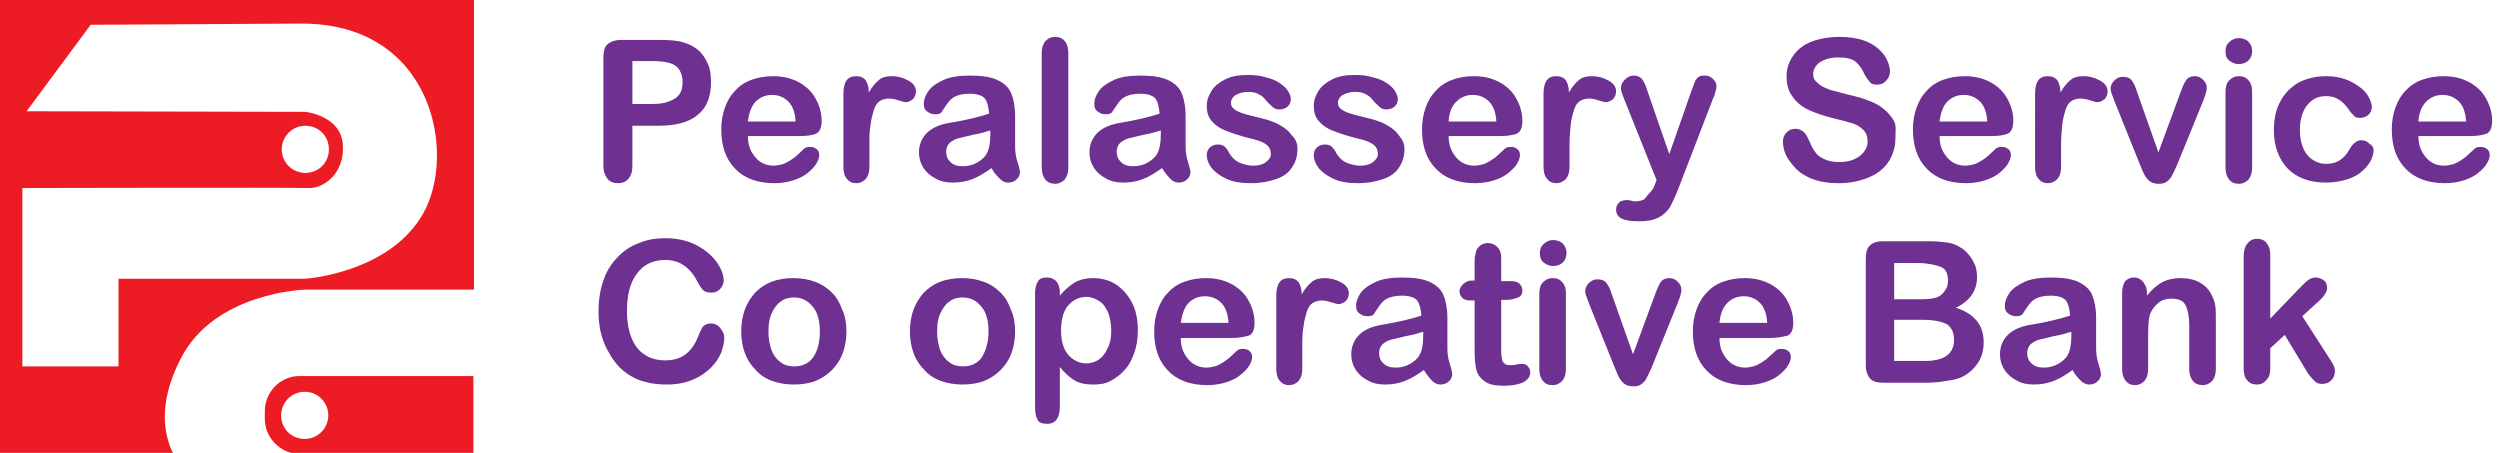
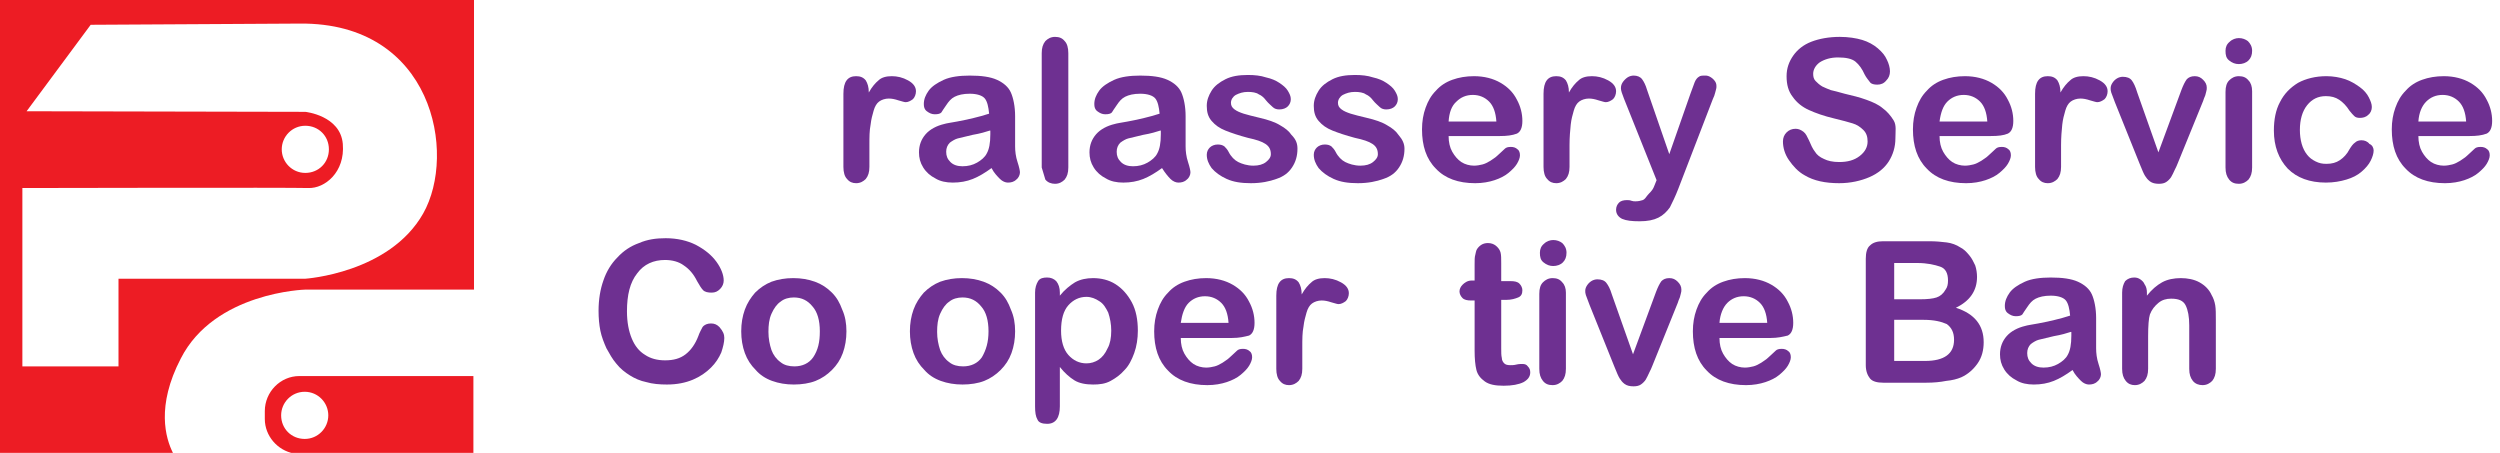
<svg xmlns="http://www.w3.org/2000/svg" version="1.1" id="Layer_1" x="0px" y="0px" width="413.5px" height="74.9px" viewBox="0 0 413.5 74.9" style="enable-background:new 0 0 413.5 74.9;" xml:space="preserve">
  <style type="text/css">
	.st0{fill-rule:evenodd;clip-rule:evenodd;fill:#ED1C24;}
	.st1{fill:#6E3091;}
</style>
  <g>
    <path class="st0" d="M0,0v74.9h28.6c-1.2-2.4-2.8-7.7,1.3-15.6c5.6-11,20.6-11.4,20.6-11.4h27.9V0H0z M70,35.3   c-5.6,9.9-19.5,10.8-19.5,10.8H19.6v14.5H3.7V31.1c0,0,44.6-0.1,47.3,0c2.7,0.1,6.1-2.6,5.7-7.3c-0.4-4.7-6.2-5.3-6.2-5.3L4.4,18.4   L15,4.1l34.6-0.2C71.6,3.7,75.6,25.4,70,35.3z M46.6,24.7c0-2.1,1.7-3.9,3.9-3.9s3.9,1.7,3.9,3.9s-1.7,3.9-3.9,3.9   S46.6,26.8,46.6,24.7z" />
    <path class="st0" d="M43.8,68v1.3c0,2.8,2.1,5.2,4.8,5.7h29.7V62.2H49.5C46.4,62.2,43.8,64.8,43.8,68z M54.3,68.7   c0,2.1-1.7,3.9-3.9,3.9s-3.9-1.7-3.9-3.9c0-2.1,1.7-3.9,3.9-3.9S54.3,66.6,54.3,68.7z" />
  </g>
  <g>
-     <path class="st1" d="M108.9,20.8h-4.3v6.6c0,0.9-0.2,1.7-0.7,2.2c-0.4,0.5-1,0.7-1.7,0.7c-0.7,0-1.3-0.2-1.7-0.7   c-0.4-0.5-0.7-1.2-0.7-2.1v-18c0-1,0.2-1.8,0.7-2.2c0.5-0.4,1.2-0.7,2.3-0.7h6.1c1.8,0,3.2,0.1,4.1,0.4c1,0.3,1.8,0.7,2.5,1.3   c0.7,0.6,1.2,1.4,1.6,2.3s0.5,1.9,0.5,3c0,2.4-0.7,4.2-2.2,5.4C114,20.2,111.8,20.8,108.9,20.8z M107.8,10.1h-3.2v7.1h3.2   c1.1,0,2-0.1,2.8-0.4s1.3-0.6,1.7-1.1c0.4-0.5,0.6-1.2,0.6-2.1c0-1-0.3-1.9-0.9-2.5C111.3,10.4,109.9,10.1,107.8,10.1z" />
-     <path class="st1" d="M132.2,22.5h-8.5c0,1,0.2,1.9,0.6,2.6s0.9,1.3,1.5,1.7c0.6,0.4,1.4,0.6,2.1,0.6c0.5,0,1-0.1,1.4-0.2   s0.8-0.3,1.3-0.6c0.4-0.3,0.8-0.5,1.1-0.8c0.3-0.3,0.8-0.7,1.3-1.2c0.2-0.2,0.5-0.3,1-0.3c0.4,0,0.8,0.1,1.1,0.4   c0.3,0.2,0.4,0.6,0.4,1c0,0.4-0.2,0.9-0.5,1.4c-0.3,0.5-0.8,1-1.4,1.5c-0.6,0.5-1.4,0.9-2.3,1.2c-0.9,0.3-2,0.5-3.2,0.5   c-2.8,0-5-0.8-6.5-2.4c-1.6-1.6-2.3-3.8-2.3-6.5c0-1.3,0.2-2.5,0.6-3.6c0.4-1.1,0.9-2,1.7-2.8c0.7-0.8,1.6-1.4,2.7-1.8   c1.1-0.4,2.3-0.6,3.6-0.6c1.7,0,3.2,0.4,4.4,1.1c1.2,0.7,2.1,1.6,2.7,2.8c0.6,1.1,0.9,2.3,0.9,3.5c0,1.1-0.3,1.8-0.9,2.1   C134.3,22.4,133.4,22.5,132.2,22.5z M123.7,20.1h7.9c-0.1-1.5-0.5-2.6-1.2-3.3c-0.7-0.7-1.6-1.1-2.7-1.1c-1.1,0-2,0.4-2.7,1.1   C124.3,17.5,123.9,18.6,123.7,20.1z" />
    <path class="st1" d="M143.8,24v3.6c0,0.9-0.2,1.5-0.6,2c-0.4,0.4-0.9,0.7-1.6,0.7c-0.6,0-1.1-0.2-1.5-0.7c-0.4-0.4-0.6-1.1-0.6-2   V15.5c0-2,0.7-2.9,2.1-2.9c0.7,0,1.2,0.2,1.6,0.7c0.3,0.5,0.5,1.1,0.5,2c0.5-0.9,1.1-1.6,1.6-2c0.5-0.5,1.3-0.7,2.2-0.7   c0.9,0,1.8,0.2,2.7,0.7c0.9,0.5,1.3,1.1,1.3,1.8c0,0.5-0.2,1-0.5,1.3c-0.4,0.3-0.8,0.5-1.2,0.5c-0.2,0-0.5-0.1-1.2-0.3   c-0.6-0.2-1.1-0.3-1.6-0.3c-0.6,0-1.2,0.2-1.6,0.5c-0.4,0.3-0.7,0.8-0.9,1.5c-0.2,0.7-0.4,1.4-0.5,2.3   C143.8,21.6,143.8,22.7,143.8,24z" />
    <path class="st1" d="M164,27.8c-1.1,0.8-2.1,1.4-3.1,1.8c-1,0.4-2.1,0.6-3.3,0.6c-1.1,0-2.1-0.2-2.9-0.7c-0.8-0.4-1.5-1-2-1.8   s-0.7-1.6-0.7-2.5c0-1.2,0.4-2.2,1.1-3s1.8-1.4,3.1-1.7c0.3-0.1,1-0.2,2.1-0.4c1.1-0.2,2-0.4,2.8-0.6c0.8-0.2,1.6-0.4,2.5-0.7   c-0.1-1.1-0.3-2-0.7-2.5c-0.4-0.5-1.3-0.8-2.5-0.8c-1.1,0-1.9,0.2-2.5,0.5c-0.6,0.3-1,0.8-1.4,1.4c-0.4,0.6-0.7,1-0.8,1.2   c-0.2,0.2-0.5,0.3-1.1,0.3c-0.5,0-0.9-0.2-1.3-0.5c-0.4-0.3-0.5-0.7-0.5-1.2c0-0.8,0.3-1.5,0.8-2.2c0.5-0.7,1.4-1.3,2.5-1.8   c1.1-0.5,2.6-0.7,4.3-0.7c1.9,0,3.4,0.2,4.5,0.7c1.1,0.5,1.9,1.2,2.3,2.1s0.7,2.3,0.7,3.9c0,1,0,1.9,0,2.6s0,1.5,0,2.4   c0,0.8,0.1,1.7,0.4,2.6c0.3,0.9,0.4,1.5,0.4,1.7c0,0.4-0.2,0.9-0.6,1.2c-0.4,0.4-0.9,0.5-1.4,0.5c-0.4,0-0.9-0.2-1.3-0.6   S164.4,28.6,164,27.8z M163.7,21.6c-0.6,0.2-1.6,0.5-2.8,0.7c-1.2,0.3-2.1,0.5-2.5,0.6s-0.9,0.4-1.3,0.7c-0.4,0.4-0.6,0.9-0.6,1.5   c0,0.7,0.2,1.2,0.7,1.7s1.2,0.7,2,0.7c0.9,0,1.7-0.2,2.4-0.6c0.7-0.4,1.3-0.9,1.6-1.5c0.4-0.7,0.6-1.7,0.6-3.2V21.6z" />
-     <path class="st1" d="M172.3,27.7V8.8c0-0.9,0.2-1.5,0.6-2c0.4-0.4,0.9-0.7,1.6-0.7c0.7,0,1.2,0.2,1.6,0.7c0.4,0.4,0.6,1.1,0.6,2   v18.9c0,0.9-0.2,1.5-0.6,2c-0.4,0.4-0.9,0.7-1.6,0.7c-0.6,0-1.2-0.2-1.6-0.7C172.5,29.2,172.3,28.5,172.3,27.7z" />
+     <path class="st1" d="M172.3,27.7V8.8c0-0.9,0.2-1.5,0.6-2c0.4-0.4,0.9-0.7,1.6-0.7c0.7,0,1.2,0.2,1.6,0.7c0.4,0.4,0.6,1.1,0.6,2   v18.9c0,0.9-0.2,1.5-0.6,2c-0.4,0.4-0.9,0.7-1.6,0.7c-0.6,0-1.2-0.2-1.6-0.7z" />
    <path class="st1" d="M192.2,27.8c-1.1,0.8-2.1,1.4-3.1,1.8c-1,0.4-2.1,0.6-3.3,0.6c-1.1,0-2.1-0.2-2.9-0.7c-0.8-0.4-1.5-1-2-1.8   s-0.7-1.6-0.7-2.5c0-1.2,0.4-2.2,1.1-3s1.8-1.4,3.1-1.7c0.3-0.1,1-0.2,2.1-0.4c1.1-0.2,2-0.4,2.8-0.6c0.8-0.2,1.6-0.4,2.5-0.7   c-0.1-1.1-0.3-2-0.7-2.5c-0.4-0.5-1.3-0.8-2.5-0.8c-1.1,0-1.9,0.2-2.5,0.5c-0.6,0.3-1,0.8-1.4,1.4c-0.4,0.6-0.7,1-0.8,1.2   c-0.2,0.2-0.5,0.3-1.1,0.3c-0.5,0-0.9-0.2-1.3-0.5c-0.4-0.3-0.5-0.7-0.5-1.2c0-0.8,0.3-1.5,0.8-2.2c0.5-0.7,1.4-1.3,2.5-1.8   c1.1-0.5,2.6-0.7,4.3-0.7c1.9,0,3.4,0.2,4.5,0.7c1.1,0.5,1.9,1.2,2.3,2.1s0.7,2.3,0.7,3.9c0,1,0,1.9,0,2.6s0,1.5,0,2.4   c0,0.8,0.1,1.7,0.4,2.6c0.3,0.9,0.4,1.5,0.4,1.7c0,0.4-0.2,0.9-0.6,1.2c-0.4,0.4-0.9,0.5-1.4,0.5c-0.4,0-0.9-0.2-1.3-0.6   S192.7,28.6,192.2,27.8z M191.9,21.6c-0.6,0.2-1.6,0.5-2.8,0.7c-1.2,0.3-2.1,0.5-2.5,0.6s-0.9,0.4-1.3,0.7   c-0.4,0.4-0.6,0.9-0.6,1.5c0,0.7,0.2,1.2,0.7,1.7s1.2,0.7,2,0.7c0.9,0,1.7-0.2,2.4-0.6c0.7-0.4,1.3-0.9,1.6-1.5   c0.4-0.7,0.6-1.7,0.6-3.2V21.6z" />
    <path class="st1" d="M214.6,24.6c0,1.2-0.3,2.2-0.9,3.1s-1.4,1.5-2.6,1.9c-1.1,0.4-2.5,0.7-4.2,0.7c-1.6,0-2.9-0.2-4-0.7   c-1.1-0.5-1.9-1.1-2.5-1.8c-0.5-0.7-0.8-1.4-0.8-2.2c0-0.5,0.2-0.9,0.5-1.2s0.8-0.5,1.3-0.5c0.5,0,0.8,0.1,1.1,0.3   c0.2,0.2,0.5,0.5,0.7,0.9c0.4,0.8,1,1.4,1.6,1.7s1.5,0.6,2.5,0.6c0.9,0,1.6-0.2,2.1-0.6s0.8-0.8,0.8-1.3c0-0.8-0.3-1.3-0.9-1.7   c-0.6-0.4-1.5-0.7-2.9-1c-1.5-0.4-2.7-0.8-3.7-1.2s-1.7-0.9-2.3-1.6c-0.6-0.7-0.8-1.5-0.8-2.5c0-0.9,0.3-1.7,0.8-2.5   c0.5-0.8,1.3-1.4,2.3-1.9s2.2-0.7,3.7-0.7c1.1,0,2.1,0.1,3,0.4c0.9,0.2,1.6,0.5,2.2,0.9c0.6,0.4,1.1,0.8,1.4,1.3   c0.3,0.5,0.5,0.9,0.5,1.4c0,0.5-0.2,0.9-0.5,1.2c-0.3,0.3-0.8,0.5-1.4,0.5c-0.4,0-0.8-0.1-1.1-0.4c-0.3-0.3-0.7-0.6-1.1-1.1   c-0.3-0.4-0.7-0.8-1.2-1c-0.4-0.3-1.1-0.4-1.8-0.4c-0.8,0-1.4,0.2-2,0.5c-0.5,0.3-0.8,0.8-0.8,1.3c0,0.5,0.2,0.8,0.6,1.1   s0.9,0.5,1.5,0.7c0.6,0.2,1.5,0.4,2.7,0.7c1.3,0.3,2.5,0.7,3.3,1.2c0.9,0.5,1.5,1,1.9,1.6C214.4,23.1,214.6,23.8,214.6,24.6z" />
    <path class="st1" d="M232.3,24.6c0,1.2-0.3,2.2-0.9,3.1s-1.4,1.5-2.6,1.9c-1.1,0.4-2.5,0.7-4.2,0.7c-1.6,0-2.9-0.2-4-0.7   c-1.1-0.5-1.9-1.1-2.5-1.8c-0.5-0.7-0.8-1.4-0.8-2.2c0-0.5,0.2-0.9,0.5-1.2s0.8-0.5,1.3-0.5c0.5,0,0.8,0.1,1.1,0.3   c0.2,0.2,0.5,0.5,0.7,0.9c0.4,0.8,1,1.4,1.6,1.7s1.5,0.6,2.5,0.6c0.9,0,1.6-0.2,2.1-0.6s0.8-0.8,0.8-1.3c0-0.8-0.3-1.3-0.9-1.7   c-0.6-0.4-1.5-0.7-2.9-1c-1.5-0.4-2.7-0.8-3.7-1.2s-1.7-0.9-2.3-1.6c-0.6-0.7-0.8-1.5-0.8-2.5c0-0.9,0.3-1.7,0.8-2.5   c0.5-0.8,1.3-1.4,2.3-1.9s2.2-0.7,3.7-0.7c1.1,0,2.1,0.1,3,0.4c0.9,0.2,1.6,0.5,2.2,0.9c0.6,0.4,1.1,0.8,1.4,1.3   c0.3,0.5,0.5,0.9,0.5,1.4c0,0.5-0.2,0.9-0.5,1.2c-0.3,0.3-0.8,0.5-1.4,0.5c-0.4,0-0.8-0.1-1.1-0.4c-0.3-0.3-0.7-0.6-1.1-1.1   c-0.3-0.4-0.7-0.8-1.2-1c-0.4-0.3-1.1-0.4-1.8-0.4c-0.8,0-1.4,0.2-2,0.5c-0.5,0.3-0.8,0.8-0.8,1.3c0,0.5,0.2,0.8,0.6,1.1   s0.9,0.5,1.5,0.7c0.6,0.2,1.5,0.4,2.7,0.7c1.3,0.3,2.5,0.7,3.3,1.2c0.9,0.5,1.5,1,1.9,1.6C232,23.1,232.3,23.8,232.3,24.6z" />
    <path class="st1" d="M248.1,22.5h-8.5c0,1,0.2,1.9,0.6,2.6s0.9,1.3,1.5,1.7c0.6,0.4,1.4,0.6,2.1,0.6c0.5,0,1-0.1,1.4-0.2   s0.8-0.3,1.3-0.6c0.4-0.3,0.8-0.5,1.1-0.8c0.3-0.3,0.8-0.7,1.3-1.2c0.2-0.2,0.5-0.3,1-0.3c0.4,0,0.8,0.1,1.1,0.4   c0.3,0.2,0.4,0.6,0.4,1c0,0.4-0.2,0.9-0.5,1.4c-0.3,0.5-0.8,1-1.4,1.5c-0.6,0.5-1.4,0.9-2.3,1.2c-0.9,0.3-2,0.5-3.2,0.5   c-2.8,0-5-0.8-6.5-2.4c-1.6-1.6-2.3-3.8-2.3-6.5c0-1.3,0.2-2.5,0.6-3.6c0.4-1.1,0.9-2,1.7-2.8c0.7-0.8,1.6-1.4,2.7-1.8   c1.1-0.4,2.3-0.6,3.6-0.6c1.7,0,3.2,0.4,4.4,1.1c1.2,0.7,2.1,1.6,2.7,2.8c0.6,1.1,0.9,2.3,0.9,3.5c0,1.1-0.3,1.8-0.9,2.1   C250.1,22.4,249.2,22.5,248.1,22.5z M239.6,20.1h7.9c-0.1-1.5-0.5-2.6-1.2-3.3c-0.7-0.7-1.6-1.1-2.7-1.1c-1.1,0-2,0.4-2.7,1.1   C240.1,17.5,239.7,18.6,239.6,20.1z" />
    <path class="st1" d="M259.6,24v3.6c0,0.9-0.2,1.5-0.6,2c-0.4,0.4-0.9,0.7-1.6,0.7c-0.6,0-1.1-0.2-1.5-0.7c-0.4-0.4-0.6-1.1-0.6-2   V15.5c0-2,0.7-2.9,2.1-2.9c0.7,0,1.2,0.2,1.6,0.7c0.3,0.5,0.5,1.1,0.5,2c0.5-0.9,1.1-1.6,1.6-2c0.5-0.5,1.3-0.7,2.2-0.7   c0.9,0,1.8,0.2,2.7,0.7c0.9,0.5,1.3,1.1,1.3,1.8c0,0.5-0.2,1-0.5,1.3c-0.4,0.3-0.8,0.5-1.2,0.5c-0.2,0-0.5-0.1-1.2-0.3   c-0.6-0.2-1.1-0.3-1.6-0.3c-0.6,0-1.2,0.2-1.6,0.5c-0.4,0.3-0.7,0.8-0.9,1.5c-0.2,0.7-0.4,1.4-0.5,2.3   C259.7,21.6,259.6,22.7,259.6,24z" />
    <path class="st1" d="M273.6,30.8l0.4-1l-5.4-13.5c-0.3-0.8-0.5-1.3-0.5-1.7c0-0.4,0.1-0.7,0.3-1c0.2-0.3,0.5-0.6,0.8-0.8   c0.3-0.2,0.7-0.3,1-0.3c0.6,0,1.1,0.2,1.4,0.6c0.3,0.4,0.6,1,0.8,1.7l3.7,10.7l3.5-10c0.3-0.8,0.5-1.4,0.7-1.9   c0.2-0.5,0.5-0.8,0.7-0.9c0.2-0.2,0.6-0.2,1.1-0.2c0.3,0,0.6,0.1,0.9,0.3s0.5,0.4,0.7,0.7c0.2,0.3,0.2,0.6,0.2,0.9   c0,0.2-0.1,0.5-0.2,0.9c-0.1,0.4-0.2,0.7-0.4,1.1l-5.7,14.8c-0.5,1.3-1,2.3-1.4,3.1c-0.5,0.7-1.1,1.3-1.9,1.7   c-0.8,0.4-1.8,0.6-3.1,0.6c-1.3,0-2.2-0.1-2.9-0.4c-0.6-0.3-1-0.8-1-1.5c0-0.5,0.2-0.9,0.5-1.2c0.3-0.3,0.8-0.4,1.3-0.4   c0.2,0,0.5,0,0.7,0.1c0.3,0.1,0.5,0.1,0.7,0.1c0.5,0,0.9-0.1,1.2-0.2s0.5-0.4,0.8-0.8S273.3,31.6,273.6,30.8z" />
    <path class="st1" d="M313.5,22.9c0,1.4-0.4,2.7-1.1,3.8s-1.8,2-3.2,2.6s-3.1,1-5,1c-2.3,0-4.2-0.4-5.7-1.3   c-1.1-0.6-1.9-1.5-2.6-2.5c-0.7-1-1-2.1-1-3.1c0-0.6,0.2-1.1,0.6-1.5c0.4-0.4,0.9-0.6,1.5-0.6c0.5,0,0.9,0.2,1.3,0.5   s0.6,0.8,0.9,1.4c0.3,0.7,0.6,1.4,1,1.9c0.3,0.5,0.8,0.9,1.5,1.2c0.6,0.3,1.4,0.5,2.5,0.5c1.4,0,2.5-0.3,3.4-1   c0.9-0.7,1.3-1.5,1.3-2.4c0-0.8-0.2-1.4-0.7-1.9c-0.5-0.5-1.1-0.9-1.8-1.1s-1.7-0.5-3-0.8c-1.7-0.4-3.1-0.9-4.2-1.4   c-1.1-0.5-2-1.2-2.7-2.2c-0.7-0.9-1-2-1-3.4c0-1.3,0.4-2.4,1.1-3.4c0.7-1,1.7-1.8,3-2.3c1.3-0.5,2.9-0.8,4.7-0.8   c1.4,0,2.7,0.2,3.7,0.5s1.9,0.8,2.6,1.4s1.2,1.2,1.5,1.9c0.3,0.6,0.5,1.3,0.5,1.9c0,0.6-0.2,1.1-0.6,1.5c-0.4,0.5-0.9,0.7-1.5,0.7   c-0.5,0-1-0.1-1.2-0.4s-0.6-0.7-0.9-1.3c-0.4-0.9-0.9-1.6-1.5-2.1c-0.6-0.5-1.6-0.7-2.9-0.7c-1.2,0-2.2,0.3-3,0.8   c-0.7,0.5-1.1,1.2-1.1,1.9c0,0.5,0.1,0.9,0.4,1.2s0.6,0.6,1.1,0.9c0.4,0.2,0.9,0.4,1.4,0.6c0.5,0.1,1.2,0.3,2.3,0.6   c1.3,0.3,2.5,0.6,3.6,1c1.1,0.4,2,0.8,2.7,1.4c0.7,0.5,1.3,1.2,1.8,2S313.5,21.7,313.5,22.9z" />
    <path class="st1" d="M329.3,22.5h-8.5c0,1,0.2,1.9,0.6,2.6s0.9,1.3,1.5,1.7c0.6,0.4,1.4,0.6,2.1,0.6c0.5,0,1-0.1,1.4-0.2   s0.8-0.3,1.3-0.6c0.4-0.3,0.8-0.5,1.1-0.8c0.3-0.3,0.8-0.7,1.3-1.2c0.2-0.2,0.5-0.3,1-0.3c0.4,0,0.8,0.1,1.1,0.4   c0.3,0.2,0.4,0.6,0.4,1c0,0.4-0.2,0.9-0.5,1.4c-0.3,0.5-0.8,1-1.4,1.5c-0.6,0.5-1.4,0.9-2.3,1.2c-0.9,0.3-2,0.5-3.2,0.5   c-2.8,0-5-0.8-6.5-2.4c-1.6-1.6-2.3-3.8-2.3-6.5c0-1.3,0.2-2.5,0.6-3.6c0.4-1.1,0.9-2,1.7-2.8c0.7-0.8,1.6-1.4,2.7-1.8   c1.1-0.4,2.3-0.6,3.6-0.6c1.7,0,3.2,0.4,4.4,1.1c1.2,0.7,2.1,1.6,2.7,2.8c0.6,1.1,0.9,2.3,0.9,3.5c0,1.1-0.3,1.8-0.9,2.1   C331.4,22.4,330.5,22.5,329.3,22.5z M320.8,20.1h7.9c-0.1-1.5-0.5-2.6-1.2-3.3c-0.7-0.7-1.6-1.1-2.7-1.1c-1.1,0-2,0.4-2.7,1.1   C321.4,17.5,321,18.6,320.8,20.1z" />
    <path class="st1" d="M340.9,24v3.6c0,0.9-0.2,1.5-0.6,2c-0.4,0.4-0.9,0.7-1.6,0.7c-0.6,0-1.1-0.2-1.5-0.7c-0.4-0.4-0.6-1.1-0.6-2   V15.5c0-2,0.7-2.9,2.1-2.9c0.7,0,1.2,0.2,1.6,0.7c0.3,0.5,0.5,1.1,0.5,2c0.5-0.9,1.1-1.6,1.6-2c0.5-0.5,1.3-0.7,2.2-0.7   c0.9,0,1.8,0.2,2.7,0.7c0.9,0.5,1.3,1.1,1.3,1.8c0,0.5-0.2,1-0.5,1.3c-0.4,0.3-0.8,0.5-1.2,0.5c-0.2,0-0.5-0.1-1.2-0.3   c-0.6-0.2-1.1-0.3-1.6-0.3c-0.6,0-1.2,0.2-1.6,0.5c-0.4,0.3-0.7,0.8-0.9,1.5c-0.2,0.7-0.4,1.4-0.5,2.3   C341,21.6,340.9,22.7,340.9,24z" />
    <path class="st1" d="M353.5,15.3l3.5,9.9l3.8-10.3c0.3-0.8,0.6-1.4,0.9-1.8c0.3-0.3,0.7-0.5,1.3-0.5c0.6,0,1,0.2,1.4,0.6   c0.4,0.4,0.6,0.8,0.6,1.3c0,0.2,0,0.4-0.1,0.7c-0.1,0.3-0.1,0.5-0.2,0.7c-0.1,0.2-0.2,0.5-0.3,0.8L360.2,27   c-0.1,0.3-0.3,0.7-0.5,1.1c-0.2,0.5-0.4,0.8-0.6,1.2c-0.2,0.3-0.5,0.6-0.8,0.8c-0.3,0.2-0.7,0.3-1.2,0.3c-0.6,0-1.1-0.1-1.5-0.4   c-0.4-0.3-0.6-0.6-0.8-0.9c-0.2-0.3-0.5-1-0.9-2l-4.1-10.2c-0.1-0.3-0.2-0.5-0.3-0.8c-0.1-0.3-0.2-0.5-0.3-0.8   c-0.1-0.3-0.1-0.5-0.1-0.7c0-0.3,0.1-0.6,0.3-0.9c0.2-0.3,0.4-0.5,0.7-0.7c0.3-0.2,0.7-0.3,1-0.3c0.7,0,1.2,0.2,1.5,0.6   S353.2,14.3,353.5,15.3z" />
    <path class="st1" d="M370.3,10.6c-0.6,0-1.1-0.2-1.6-0.6s-0.6-0.9-0.6-1.6c0-0.6,0.2-1.1,0.7-1.5c0.4-0.4,1-0.6,1.5-0.6   c0.6,0,1.1,0.2,1.5,0.5c0.4,0.4,0.7,0.9,0.7,1.6c0,0.7-0.2,1.2-0.6,1.6S370.9,10.6,370.3,10.6z M372.5,15.1v12.6   c0,0.9-0.2,1.5-0.6,2c-0.4,0.4-0.9,0.7-1.6,0.7s-1.2-0.2-1.6-0.7c-0.4-0.5-0.6-1.1-0.6-2V15.2c0-0.9,0.2-1.5,0.6-1.9   c0.4-0.4,0.9-0.7,1.6-0.7s1.2,0.2,1.6,0.7C372.3,13.7,372.5,14.3,372.5,15.1z" />
    <path class="st1" d="M392.6,24.9c0,0.5-0.2,1.1-0.5,1.7c-0.3,0.6-0.8,1.2-1.5,1.8s-1.5,1-2.5,1.3c-1,0.3-2.1,0.5-3.4,0.5   c-2.7,0-4.8-0.8-6.3-2.3c-1.5-1.6-2.3-3.7-2.3-6.3c0-1.8,0.3-3.4,1-4.7c0.7-1.4,1.7-2.4,3-3.2c1.3-0.7,2.9-1.1,4.7-1.1   c1.1,0,2.2,0.2,3.1,0.5s1.7,0.8,2.4,1.3c0.7,0.5,1.2,1.1,1.5,1.7c0.3,0.6,0.5,1.1,0.5,1.6c0,0.5-0.2,1-0.6,1.3   c-0.4,0.4-0.9,0.5-1.4,0.5c-0.4,0-0.7-0.1-0.9-0.3c-0.2-0.2-0.5-0.5-0.8-0.9c-0.5-0.8-1.1-1.4-1.7-1.8c-0.6-0.4-1.3-0.6-2.2-0.6   c-1.3,0-2.3,0.5-3.1,1.5c-0.8,1-1.2,2.4-1.2,4.1c0,0.8,0.1,1.6,0.3,2.3c0.2,0.7,0.5,1.3,0.9,1.8c0.4,0.5,0.8,0.8,1.4,1.1   s1.1,0.4,1.8,0.4c0.9,0,1.6-0.2,2.2-0.6c0.6-0.4,1.2-1,1.6-1.8c0.3-0.5,0.6-0.9,0.9-1.1c0.3-0.3,0.7-0.4,1.1-0.4   c0.5,0,1,0.2,1.3,0.6C392.4,24,392.6,24.5,392.6,24.9z" />
    <path class="st1" d="M408.5,22.5H400c0,1,0.2,1.9,0.6,2.6s0.9,1.3,1.5,1.7c0.6,0.4,1.4,0.6,2.1,0.6c0.5,0,1-0.1,1.4-0.2   s0.8-0.3,1.3-0.6c0.4-0.3,0.8-0.5,1.1-0.8c0.3-0.3,0.8-0.7,1.3-1.2c0.2-0.2,0.5-0.3,1-0.3c0.4,0,0.8,0.1,1.1,0.4   c0.3,0.2,0.4,0.6,0.4,1c0,0.4-0.2,0.9-0.5,1.4c-0.3,0.5-0.8,1-1.4,1.5c-0.6,0.5-1.4,0.9-2.3,1.2c-0.9,0.3-2,0.5-3.2,0.5   c-2.8,0-5-0.8-6.5-2.4c-1.6-1.6-2.3-3.8-2.3-6.5c0-1.3,0.2-2.5,0.6-3.6c0.4-1.1,0.9-2,1.7-2.8c0.7-0.8,1.6-1.4,2.7-1.8   c1.1-0.4,2.3-0.6,3.6-0.6c1.7,0,3.2,0.4,4.4,1.1c1.2,0.7,2.1,1.6,2.7,2.8c0.6,1.1,0.9,2.3,0.9,3.5c0,1.1-0.3,1.8-0.9,2.1   C410.5,22.4,409.6,22.5,408.5,22.5z M400,20.1h7.9c-0.1-1.5-0.5-2.6-1.2-3.3c-0.7-0.7-1.6-1.1-2.7-1.1c-1.1,0-2,0.4-2.7,1.1   C400.6,17.5,400.1,18.6,400,20.1z" />
    <path class="st1" d="M119.8,55.9c0,0.7-0.2,1.5-0.5,2.4c-0.4,0.9-0.9,1.7-1.7,2.5c-0.8,0.8-1.8,1.5-3,2s-2.6,0.8-4.3,0.8   c-1.2,0-2.4-0.1-3.4-0.4c-1-0.2-1.9-0.6-2.7-1.1c-0.8-0.5-1.6-1.1-2.3-2c-0.6-0.7-1.1-1.6-1.6-2.5c-0.4-0.9-0.8-1.9-1-2.9   c-0.2-1-0.3-2.1-0.3-3.3c0-1.9,0.3-3.6,0.8-5c0.5-1.5,1.3-2.8,2.3-3.8c1-1.1,2.2-1.9,3.6-2.4c1.4-0.6,2.8-0.8,4.4-0.8   c1.9,0,3.6,0.4,5,1.1c1.5,0.8,2.6,1.7,3.4,2.8c0.8,1.1,1.2,2.2,1.2,3.1c0,0.5-0.2,1-0.6,1.4c-0.4,0.4-0.8,0.6-1.4,0.6   c-0.6,0-1.1-0.1-1.4-0.4s-0.6-0.8-1-1.5c-0.6-1.2-1.3-2-2.2-2.6c-0.8-0.6-1.9-0.9-3.1-0.9c-1.9,0-3.5,0.7-4.6,2.2   c-1.2,1.5-1.7,3.6-1.7,6.3c0,1.8,0.3,3.3,0.8,4.5c0.5,1.2,1.2,2.1,2.2,2.7c0.9,0.6,2,0.9,3.3,0.9c1.4,0,2.5-0.3,3.4-1   s1.6-1.7,2.1-3c0.2-0.6,0.5-1.1,0.7-1.5c0.3-0.4,0.8-0.6,1.4-0.6c0.6,0,1,0.2,1.4,0.6C119.6,54.8,119.8,55.3,119.8,55.9z" />
    <path class="st1" d="M140,54.8c0,1.3-0.2,2.5-0.6,3.6c-0.4,1.1-1,2-1.8,2.8c-0.8,0.8-1.7,1.4-2.7,1.8s-2.3,0.6-3.6,0.6   c-1.3,0-2.5-0.2-3.6-0.6c-1.1-0.4-2-1-2.7-1.8c-0.8-0.8-1.4-1.7-1.8-2.8c-0.4-1.1-0.6-2.3-0.6-3.6c0-1.3,0.2-2.5,0.6-3.6   c0.4-1.1,1-2,1.7-2.8c0.8-0.8,1.7-1.4,2.7-1.8c1.1-0.4,2.3-0.6,3.6-0.6c1.3,0,2.5,0.2,3.6,0.6s2,1,2.8,1.8c0.8,0.8,1.3,1.7,1.7,2.8   C139.8,52.3,140,53.5,140,54.8z M135.6,54.8c0-1.8-0.4-3.2-1.2-4.1c-0.8-1-1.8-1.5-3.1-1.5c-0.8,0-1.6,0.2-2.2,0.7   c-0.6,0.4-1.1,1.1-1.5,2c-0.4,0.9-0.5,1.9-0.5,3c0,1.1,0.2,2.1,0.5,3c0.3,0.8,0.8,1.5,1.5,2c0.6,0.5,1.4,0.7,2.3,0.7   c1.3,0,2.4-0.5,3.1-1.5C135.3,57.9,135.6,56.6,135.6,54.8z" />
    <path class="st1" d="M167.9,54.8c0,1.3-0.2,2.5-0.6,3.6c-0.4,1.1-1,2-1.8,2.8c-0.8,0.8-1.7,1.4-2.7,1.8s-2.3,0.6-3.6,0.6   c-1.3,0-2.5-0.2-3.6-0.6c-1.1-0.4-2-1-2.7-1.8c-0.8-0.8-1.4-1.7-1.8-2.8c-0.4-1.1-0.6-2.3-0.6-3.6c0-1.3,0.2-2.5,0.6-3.6   c0.4-1.1,1-2,1.7-2.8c0.8-0.8,1.7-1.4,2.7-1.8c1.1-0.4,2.3-0.6,3.6-0.6c1.3,0,2.5,0.2,3.6,0.6s2,1,2.8,1.8c0.8,0.8,1.3,1.7,1.7,2.8   C167.7,52.3,167.9,53.5,167.9,54.8z M163.5,54.8c0-1.8-0.4-3.2-1.2-4.1c-0.8-1-1.8-1.5-3.1-1.5c-0.8,0-1.6,0.2-2.2,0.7   c-0.6,0.4-1.1,1.1-1.5,2c-0.4,0.9-0.5,1.9-0.5,3c0,1.1,0.2,2.1,0.5,3c0.3,0.8,0.8,1.5,1.5,2c0.6,0.5,1.4,0.7,2.3,0.7   c1.3,0,2.4-0.5,3.1-1.5C163.1,57.9,163.5,56.6,163.5,54.8z" />
    <path class="st1" d="M175.3,48.4v0.5c0.8-1,1.7-1.7,2.5-2.2c0.9-0.5,1.9-0.7,3-0.7c1.3,0,2.6,0.3,3.7,1s2,1.7,2.7,3   c0.7,1.3,1,2.9,1,4.7c0,1.3-0.2,2.6-0.6,3.7s-0.9,2.1-1.6,2.8c-0.7,0.8-1.4,1.3-2.3,1.8s-1.9,0.6-2.9,0.6c-1.2,0-2.3-0.2-3.1-0.7   s-1.6-1.2-2.4-2.2v6.5c0,1.9-0.7,2.9-2.1,2.9c-0.8,0-1.4-0.2-1.6-0.7c-0.3-0.5-0.4-1.2-0.4-2.2V48.4c0-0.8,0.2-1.4,0.5-1.9   s0.9-0.6,1.5-0.6c0.6,0,1.1,0.2,1.5,0.6C175.1,47,175.3,47.6,175.3,48.4z M183.8,54.7c0-1.1-0.2-2.1-0.5-3   c-0.4-0.8-0.8-1.5-1.5-1.9c-0.6-0.4-1.3-0.7-2.1-0.7c-1.2,0-2.2,0.5-3,1.4c-0.8,0.9-1.2,2.3-1.2,4.2c0,1.7,0.4,3.1,1.2,4   s1.8,1.4,3,1.4c0.7,0,1.4-0.2,2-0.6c0.6-0.4,1.1-1,1.5-1.9C183.6,56.9,183.8,55.9,183.8,54.7z" />
    <path class="st1" d="M203.8,55.9h-8.5c0,1,0.2,1.9,0.6,2.6s0.9,1.3,1.5,1.7c0.6,0.4,1.4,0.6,2.1,0.6c0.5,0,1-0.1,1.4-0.2   s0.8-0.3,1.3-0.6c0.4-0.3,0.8-0.5,1.1-0.8c0.3-0.3,0.8-0.7,1.3-1.2c0.2-0.2,0.5-0.3,1-0.3c0.4,0,0.8,0.1,1.1,0.4   c0.3,0.2,0.4,0.6,0.4,1c0,0.4-0.2,0.9-0.5,1.4c-0.3,0.5-0.8,1-1.4,1.5c-0.6,0.5-1.4,0.9-2.3,1.2c-0.9,0.3-2,0.5-3.2,0.5   c-2.8,0-5-0.8-6.5-2.4c-1.6-1.6-2.3-3.8-2.3-6.5c0-1.3,0.2-2.5,0.6-3.6c0.4-1.1,0.9-2,1.7-2.8c0.7-0.8,1.6-1.4,2.7-1.8   c1.1-0.4,2.3-0.6,3.6-0.6c1.7,0,3.2,0.4,4.4,1.1c1.2,0.7,2.1,1.6,2.7,2.8c0.6,1.1,0.9,2.3,0.9,3.5c0,1.1-0.3,1.8-0.9,2.1   C205.8,55.7,205,55.9,203.8,55.9z M195.3,53.4h7.9c-0.1-1.5-0.5-2.6-1.2-3.3c-0.7-0.7-1.6-1.1-2.7-1.1c-1.1,0-2,0.4-2.7,1.1   C195.9,50.8,195.5,52,195.3,53.4z" />
    <path class="st1" d="M215.4,57.4V61c0,0.9-0.2,1.5-0.6,2c-0.4,0.4-0.9,0.7-1.6,0.7c-0.6,0-1.1-0.2-1.5-0.7c-0.4-0.4-0.6-1.1-0.6-2   V48.9c0-2,0.7-2.9,2.1-2.9c0.7,0,1.2,0.2,1.6,0.7c0.3,0.5,0.5,1.1,0.5,2c0.5-0.9,1.1-1.6,1.6-2c0.5-0.5,1.3-0.7,2.2-0.7   c0.9,0,1.8,0.2,2.7,0.7c0.9,0.5,1.3,1.1,1.3,1.8c0,0.5-0.2,1-0.5,1.3c-0.4,0.3-0.8,0.5-1.2,0.5c-0.2,0-0.5-0.1-1.2-0.3   c-0.6-0.2-1.1-0.3-1.6-0.3c-0.6,0-1.2,0.2-1.6,0.5c-0.4,0.3-0.7,0.8-0.9,1.5c-0.2,0.7-0.4,1.4-0.5,2.3   C215.4,55,215.4,56.1,215.4,57.4z" />
-     <path class="st1" d="M235.5,61.2c-1.1,0.8-2.1,1.4-3.1,1.8c-1,0.4-2.1,0.6-3.3,0.6c-1.1,0-2.1-0.2-2.9-0.7c-0.8-0.4-1.5-1-2-1.8   s-0.7-1.6-0.7-2.5c0-1.2,0.4-2.2,1.1-3s1.8-1.4,3.1-1.7c0.3-0.1,1-0.2,2.1-0.4c1.1-0.2,2-0.4,2.8-0.6c0.8-0.2,1.6-0.4,2.5-0.7   c-0.1-1.1-0.3-2-0.7-2.5c-0.4-0.5-1.3-0.8-2.5-0.8c-1.1,0-1.9,0.2-2.5,0.5c-0.6,0.3-1,0.8-1.4,1.4c-0.4,0.6-0.7,1-0.8,1.2   c-0.2,0.2-0.5,0.3-1.1,0.3c-0.5,0-0.9-0.2-1.3-0.5c-0.4-0.3-0.5-0.7-0.5-1.2c0-0.8,0.3-1.5,0.8-2.2c0.5-0.7,1.4-1.3,2.5-1.8   c1.1-0.5,2.6-0.7,4.3-0.7c1.9,0,3.4,0.2,4.5,0.7c1.1,0.5,1.9,1.2,2.3,2.1s0.7,2.3,0.7,3.9c0,1,0,1.9,0,2.6s0,1.5,0,2.4   c0,0.8,0.1,1.7,0.4,2.6c0.3,0.9,0.4,1.5,0.4,1.7c0,0.4-0.2,0.9-0.6,1.2c-0.4,0.4-0.9,0.5-1.4,0.5c-0.4,0-0.9-0.2-1.3-0.6   S236,62,235.5,61.2z M235.3,54.9c-0.6,0.2-1.6,0.5-2.8,0.7c-1.2,0.3-2.1,0.5-2.5,0.6s-0.9,0.4-1.3,0.7c-0.4,0.4-0.6,0.9-0.6,1.5   c0,0.7,0.2,1.2,0.7,1.7s1.2,0.7,2,0.7c0.9,0,1.7-0.2,2.4-0.6c0.7-0.4,1.3-0.9,1.6-1.5c0.4-0.7,0.6-1.7,0.6-3.2V54.9z" />
    <path class="st1" d="M243.4,46.4h0.5v-2.6c0-0.7,0-1.3,0.1-1.6s0.1-0.7,0.3-1c0.2-0.3,0.4-0.5,0.7-0.7c0.3-0.2,0.7-0.3,1.1-0.3   c0.6,0,1.1,0.2,1.5,0.6c0.3,0.3,0.5,0.6,0.6,1c0.1,0.4,0.1,1,0.1,1.7v3h1.6c0.6,0,1.1,0.1,1.4,0.4c0.3,0.3,0.5,0.7,0.5,1.1   c0,0.6-0.2,1-0.7,1.2c-0.5,0.2-1.1,0.4-2,0.4h-0.8v8c0,0.7,0,1.2,0.1,1.6c0,0.4,0.2,0.7,0.4,0.9s0.5,0.3,1,0.3c0.3,0,0.6,0,1-0.1   c0.4-0.1,0.8-0.1,1-0.1c0.4,0,0.7,0.1,0.9,0.4c0.3,0.3,0.4,0.6,0.4,1c0,0.7-0.4,1.2-1.1,1.6c-0.8,0.4-1.9,0.6-3.3,0.6   c-1.4,0-2.4-0.2-3.1-0.7c-0.7-0.5-1.2-1.1-1.4-1.9c-0.2-0.8-0.3-1.9-0.3-3.2v-8.3h-0.6c-0.6,0-1.1-0.1-1.4-0.4s-0.5-0.7-0.5-1.1   s0.2-0.8,0.5-1.1S242.7,46.4,243.4,46.4z" />
    <path class="st1" d="M256.9,44c-0.6,0-1.1-0.2-1.6-0.6s-0.6-0.9-0.6-1.6c0-0.6,0.2-1.1,0.7-1.5c0.4-0.4,1-0.6,1.5-0.6   c0.6,0,1.1,0.2,1.5,0.5c0.4,0.4,0.7,0.9,0.7,1.6c0,0.7-0.2,1.2-0.6,1.6S257.5,44,256.9,44z M259,48.4V61c0,0.9-0.2,1.5-0.6,2   c-0.4,0.4-0.9,0.7-1.6,0.7s-1.2-0.2-1.6-0.7c-0.4-0.5-0.6-1.1-0.6-2V48.6c0-0.9,0.2-1.5,0.6-1.9c0.4-0.4,0.9-0.7,1.6-0.7   s1.2,0.2,1.6,0.7C258.8,47.1,259,47.7,259,48.4z" />
    <path class="st1" d="M266.6,48.7l3.5,9.9l3.8-10.3c0.3-0.8,0.6-1.4,0.9-1.8c0.3-0.3,0.7-0.5,1.3-0.5c0.6,0,1,0.2,1.4,0.6   c0.4,0.4,0.6,0.8,0.6,1.3c0,0.2,0,0.4-0.1,0.7c-0.1,0.3-0.1,0.5-0.2,0.7c-0.1,0.2-0.2,0.5-0.3,0.8l-4.2,10.4   c-0.1,0.3-0.3,0.7-0.5,1.1c-0.2,0.5-0.4,0.8-0.6,1.2c-0.2,0.3-0.5,0.6-0.8,0.8c-0.3,0.2-0.7,0.3-1.2,0.3c-0.6,0-1.1-0.1-1.5-0.4   c-0.4-0.3-0.6-0.6-0.8-0.9c-0.2-0.3-0.5-1-0.9-2l-4.1-10.2c-0.1-0.3-0.2-0.5-0.3-0.8s-0.2-0.5-0.3-0.8c-0.1-0.3-0.1-0.5-0.1-0.7   c0-0.3,0.1-0.6,0.3-0.9c0.2-0.3,0.4-0.5,0.7-0.7c0.3-0.2,0.7-0.3,1-0.3c0.7,0,1.2,0.2,1.5,0.6S266.3,47.7,266.6,48.7z" />
    <path class="st1" d="M292.9,55.9h-8.5c0,1,0.2,1.9,0.6,2.6s0.9,1.3,1.5,1.7c0.6,0.4,1.4,0.6,2.1,0.6c0.5,0,1-0.1,1.4-0.2   s0.8-0.3,1.3-0.6c0.4-0.3,0.8-0.5,1.1-0.8c0.3-0.3,0.8-0.7,1.3-1.2c0.2-0.2,0.5-0.3,1-0.3c0.4,0,0.8,0.1,1.1,0.4   c0.3,0.2,0.4,0.6,0.4,1c0,0.4-0.2,0.9-0.5,1.4c-0.3,0.5-0.8,1-1.4,1.5c-0.6,0.5-1.4,0.9-2.3,1.2c-0.9,0.3-2,0.5-3.2,0.5   c-2.8,0-5-0.8-6.5-2.4c-1.6-1.6-2.3-3.8-2.3-6.5c0-1.3,0.2-2.5,0.6-3.6c0.4-1.1,0.9-2,1.7-2.8c0.7-0.8,1.6-1.4,2.7-1.8   c1.1-0.4,2.3-0.6,3.6-0.6c1.7,0,3.2,0.4,4.4,1.1c1.2,0.7,2.1,1.6,2.7,2.8c0.6,1.1,0.9,2.3,0.9,3.5c0,1.1-0.3,1.8-0.9,2.1   C294.9,55.7,294,55.9,292.9,55.9z M284.4,53.4h7.9c-0.1-1.5-0.5-2.6-1.2-3.3c-0.7-0.7-1.6-1.1-2.7-1.1c-1.1,0-2,0.4-2.7,1.1   C285,50.8,284.5,52,284.4,53.4z" />
    <path class="st1" d="M318.6,63.3h-7.1c-1,0-1.8-0.2-2.2-0.7c-0.4-0.5-0.7-1.2-0.7-2.2V42.8c0-1,0.2-1.8,0.7-2.2   c0.5-0.5,1.2-0.7,2.2-0.7h7.6c1.1,0,2.1,0.1,2.9,0.2c0.8,0.1,1.6,0.4,2.2,0.8c0.6,0.3,1,0.7,1.5,1.3s0.7,1.1,1,1.7   c0.2,0.6,0.3,1.3,0.3,1.9c0,2.3-1.2,4-3.5,5.1c3.1,1,4.6,2.9,4.6,5.7c0,1.3-0.3,2.5-1,3.5s-1.6,1.8-2.7,2.3   c-0.7,0.3-1.5,0.5-2.5,0.6C320.9,63.2,319.8,63.3,318.6,63.3z M313.3,43.5v6h4.3c1.2,0,2.1-0.1,2.7-0.3c0.6-0.2,1.1-0.6,1.5-1.3   c0.3-0.4,0.4-0.9,0.4-1.5c0-1.2-0.4-2-1.3-2.3s-2.1-0.6-3.8-0.6H313.3z M318.2,52.9h-4.9v6.8h5.1c3.2,0,4.8-1.2,4.8-3.5   c0-1.2-0.4-2-1.2-2.6C321.1,53.2,319.9,52.9,318.2,52.9z" />
    <path class="st1" d="M342.8,61.2c-1.1,0.8-2.1,1.4-3.1,1.8c-1,0.4-2.1,0.6-3.3,0.6c-1.1,0-2.1-0.2-2.9-0.7c-0.8-0.4-1.5-1-2-1.8   s-0.7-1.6-0.7-2.5c0-1.2,0.4-2.2,1.1-3s1.8-1.4,3.1-1.7c0.3-0.1,1-0.2,2.1-0.4c1.1-0.2,2-0.4,2.8-0.6c0.8-0.2,1.6-0.4,2.5-0.7   c-0.1-1.1-0.3-2-0.7-2.5c-0.4-0.5-1.3-0.8-2.5-0.8c-1.1,0-1.9,0.2-2.5,0.5c-0.6,0.3-1,0.8-1.4,1.4c-0.4,0.6-0.7,1-0.8,1.2   c-0.2,0.2-0.5,0.3-1.1,0.3c-0.5,0-0.9-0.2-1.3-0.5c-0.4-0.3-0.5-0.7-0.5-1.2c0-0.8,0.3-1.5,0.8-2.2c0.5-0.7,1.4-1.3,2.5-1.8   c1.1-0.5,2.6-0.7,4.3-0.7c1.9,0,3.4,0.2,4.5,0.7c1.1,0.5,1.9,1.2,2.3,2.1s0.7,2.3,0.7,3.9c0,1,0,1.9,0,2.6s0,1.5,0,2.4   c0,0.8,0.1,1.7,0.4,2.6c0.3,0.9,0.4,1.5,0.4,1.7c0,0.4-0.2,0.9-0.6,1.2c-0.4,0.4-0.9,0.5-1.4,0.5c-0.4,0-0.9-0.2-1.3-0.6   S343.2,62,342.8,61.2z M342.5,54.9c-0.6,0.2-1.6,0.5-2.8,0.7c-1.2,0.3-2.1,0.5-2.5,0.6s-0.9,0.4-1.3,0.7c-0.4,0.4-0.6,0.9-0.6,1.5   c0,0.7,0.2,1.2,0.7,1.7s1.2,0.7,2,0.7c0.9,0,1.7-0.2,2.4-0.6c0.7-0.4,1.3-0.9,1.6-1.5c0.4-0.7,0.6-1.7,0.6-3.2V54.9z" />
    <path class="st1" d="M355.1,48.4v0.5c0.8-1,1.6-1.7,2.5-2.2c0.9-0.5,2-0.7,3.1-0.7c1.1,0,2.2,0.2,3.1,0.7c0.9,0.5,1.6,1.2,2,2.1   c0.3,0.5,0.5,1.1,0.6,1.7c0.1,0.6,0.1,1.4,0.1,2.4V61c0,0.9-0.2,1.5-0.6,2c-0.4,0.4-0.9,0.7-1.6,0.7c-0.6,0-1.2-0.2-1.6-0.7   c-0.4-0.5-0.6-1.1-0.6-2v-7.2c0-1.4-0.2-2.5-0.6-3.3c-0.4-0.8-1.2-1.1-2.4-1.1c-0.8,0-1.5,0.2-2.1,0.7s-1.1,1.1-1.4,1.9   c-0.2,0.6-0.3,1.9-0.3,3.6V61c0,0.9-0.2,1.5-0.6,2c-0.4,0.4-0.9,0.7-1.6,0.7c-0.6,0-1.1-0.2-1.5-0.7c-0.4-0.5-0.6-1.1-0.6-2V48.4   c0-0.8,0.2-1.4,0.5-1.9c0.4-0.4,0.9-0.6,1.5-0.6c0.4,0,0.7,0.1,1,0.3c0.3,0.2,0.6,0.5,0.7,0.8C355,47.4,355.1,47.9,355.1,48.4z" />
-     <path class="st1" d="M381.7,61.7l-3.8-6.3l-2.4,2.2V61c0,0.8-0.2,1.5-0.7,1.9c-0.4,0.5-0.9,0.7-1.5,0.7c-0.7,0-1.2-0.2-1.6-0.7   c-0.4-0.4-0.6-1.1-0.6-2V42.5c0-1,0.2-1.7,0.6-2.2c0.4-0.5,0.9-0.8,1.6-0.8c0.7,0,1.2,0.2,1.6,0.7s0.6,1.1,0.6,2v10.5l4.9-5.1   c0.6-0.6,1.1-1.1,1.4-1.3c0.3-0.2,0.7-0.4,1.2-0.4c0.5,0,1,0.2,1.4,0.5c0.4,0.3,0.5,0.8,0.5,1.3c0,0.6-0.6,1.5-1.8,2.5l-2.3,2.1   l4.5,7c0.3,0.5,0.6,0.9,0.7,1.2c0.1,0.3,0.2,0.5,0.2,0.8c0,0.7-0.2,1.2-0.6,1.6c-0.4,0.4-0.9,0.6-1.5,0.6c-0.5,0-0.9-0.1-1.2-0.4   S382.2,62.4,381.7,61.7z" />
  </g>
</svg>